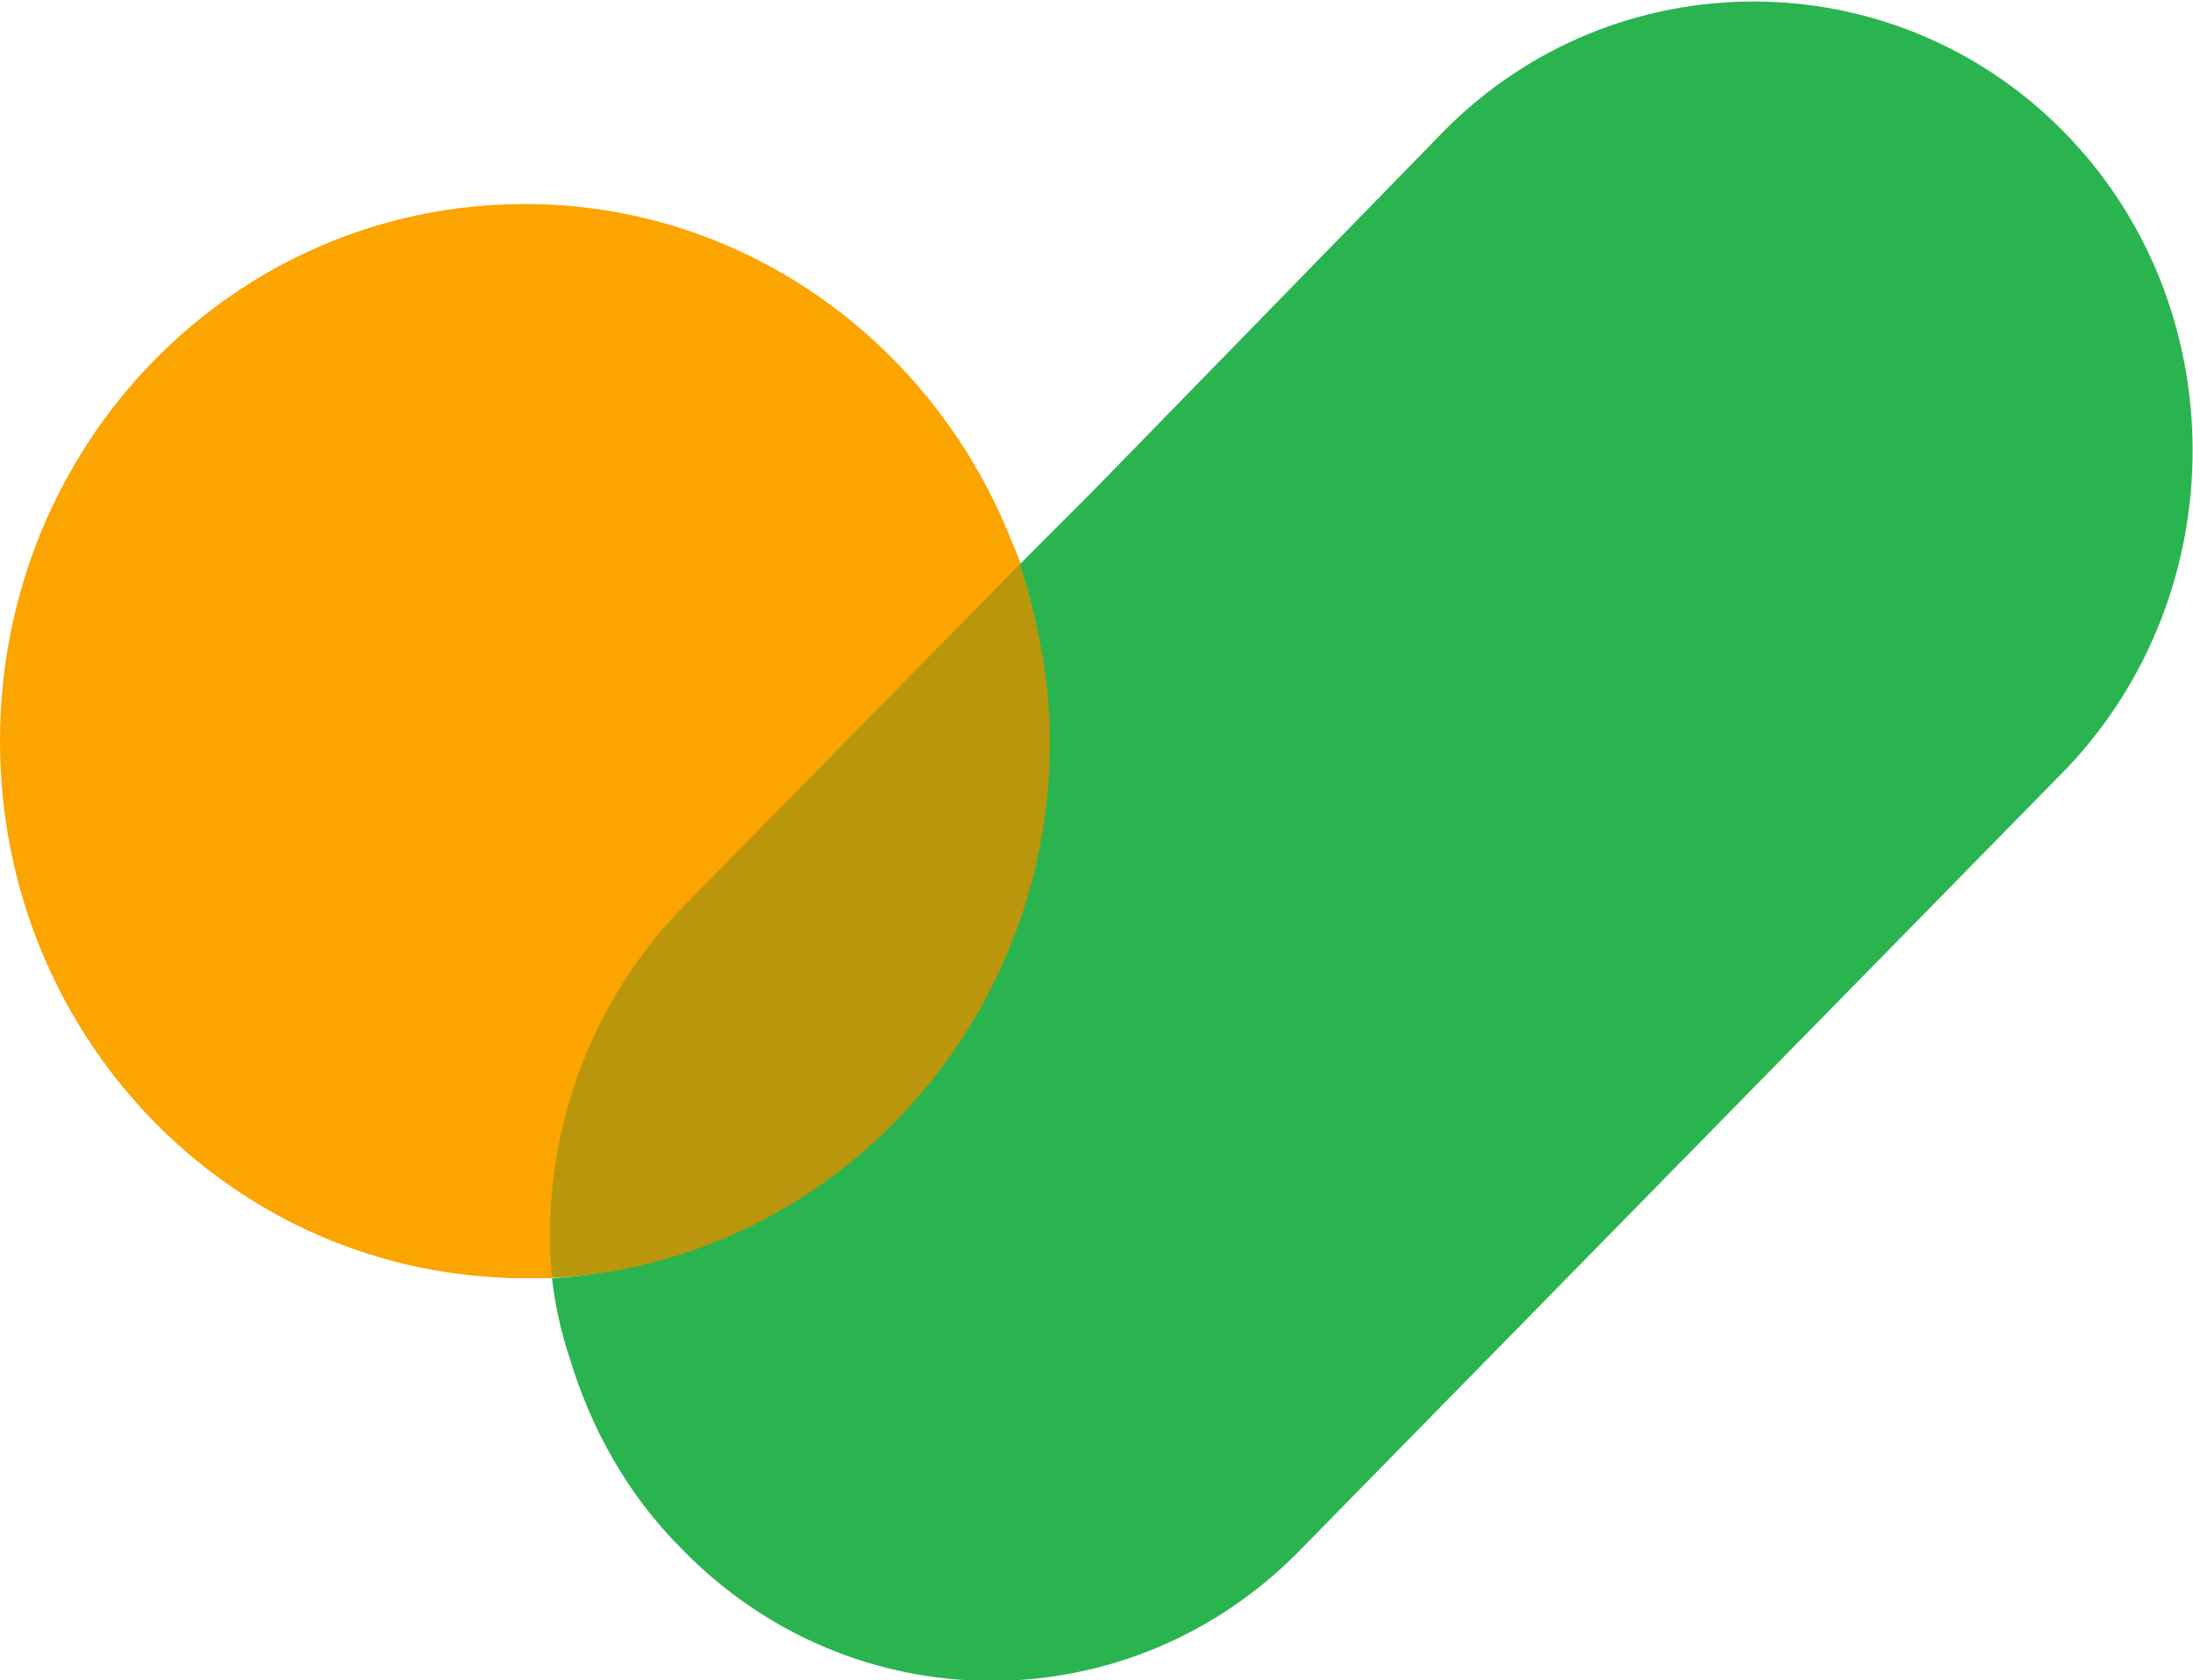
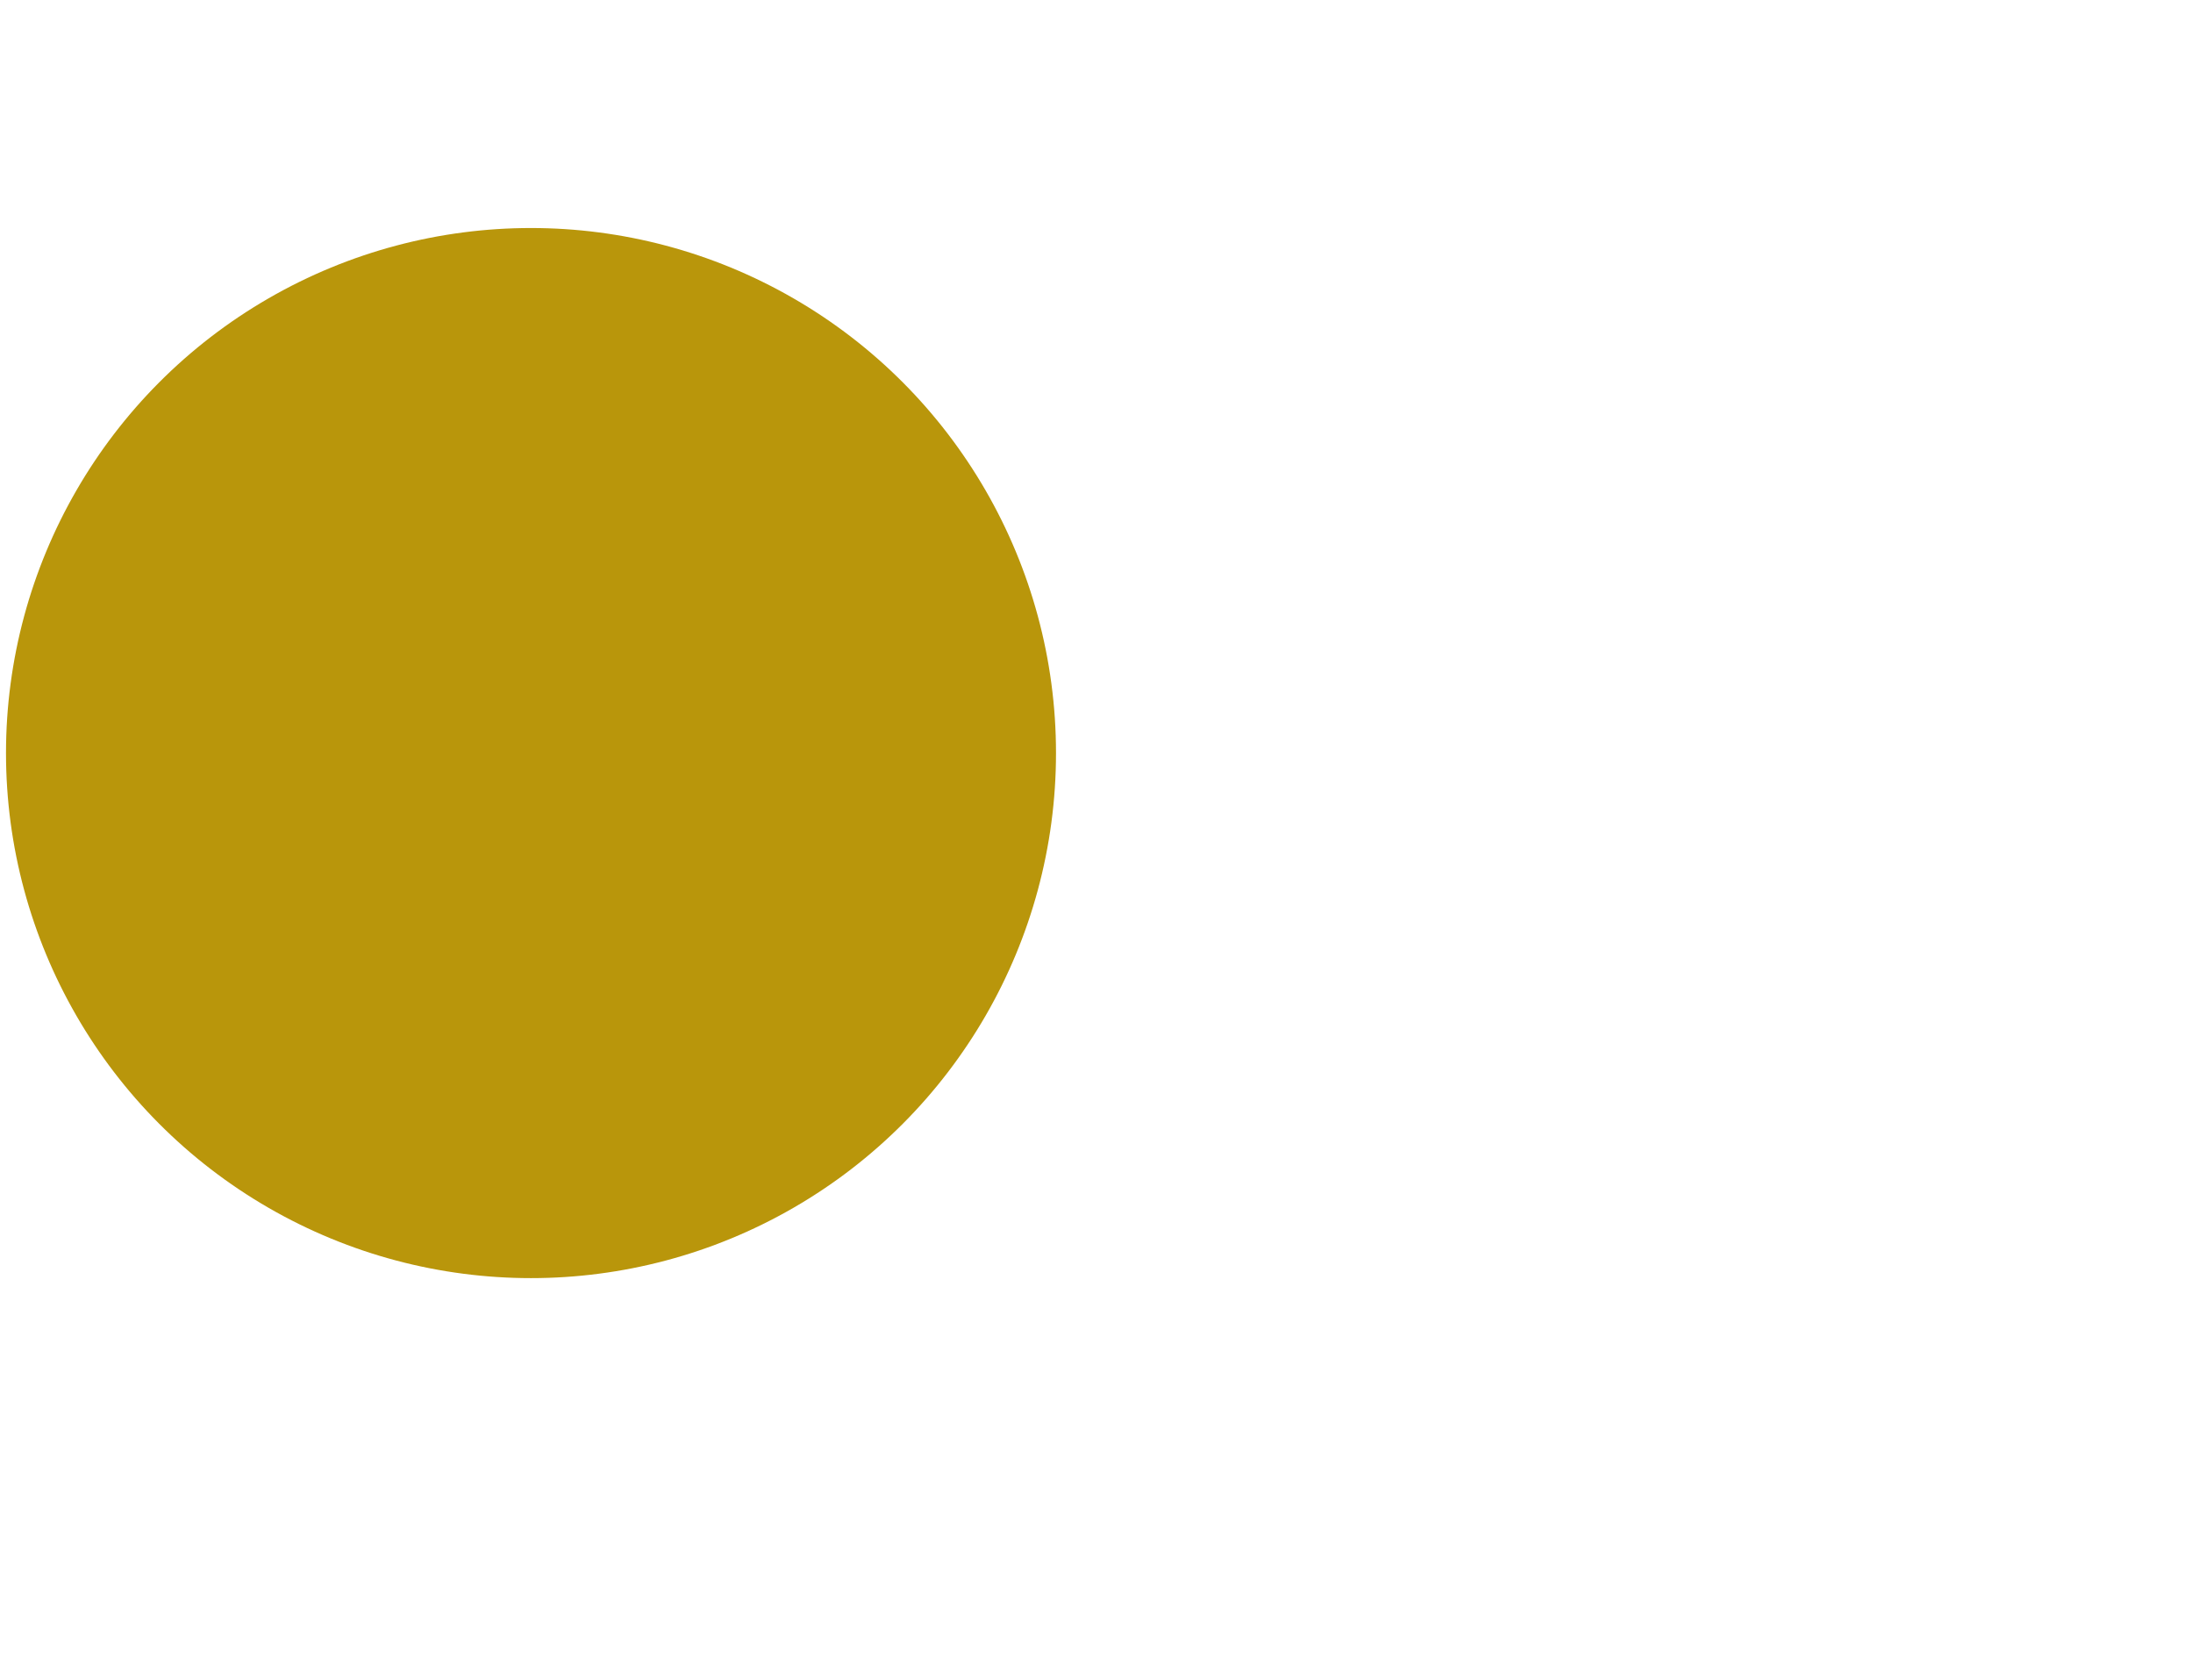
<svg xmlns="http://www.w3.org/2000/svg" version="1.1" id="Layer_1" x="0px" y="0px" viewBox="0 0 73.1 56" style="enable-background:new 0 0 73.1 56;" xml:space="preserve">
  <style type="text/css">
  .st0{fill:#B9960B;}
	.st1{fill:#2AB450;}
	.st2{fill:#FCA400;}
 </style>
  <g>
    <circle class="st0" cx="17.7" cy="25.1" r="17.5">
  </circle>
-     <path class="st1" d="M68.8,4.4c-5.7-5.8-15-5.8-20.7,0L36.3,16.5L34,18.8c0.6,1.9,1,3.9,1,5.9c0,9.6-7.4,17.4-16.6,17.9   c0.1,0.9,0.3,1.8,0.6,2.7c0.7,2.3,1.9,4.5,3.7,6.3c5.7,5.9,15,5.9,20.7,0l25.5-26C74.5,19.7,74.5,10.2,68.8,4.4z">
-   </path>
-     <path class="st2" d="M22.6,30.4L34,18.8c-2.4-7-8.9-12-16.5-12C7.8,6.8,0,14.8,0,24.7s7.8,17.9,17.5,17.9c0.3,0,0.6,0,0.9,0   C18,38.3,19.4,33.8,22.6,30.4z">
-   </path>
  </g>
</svg>